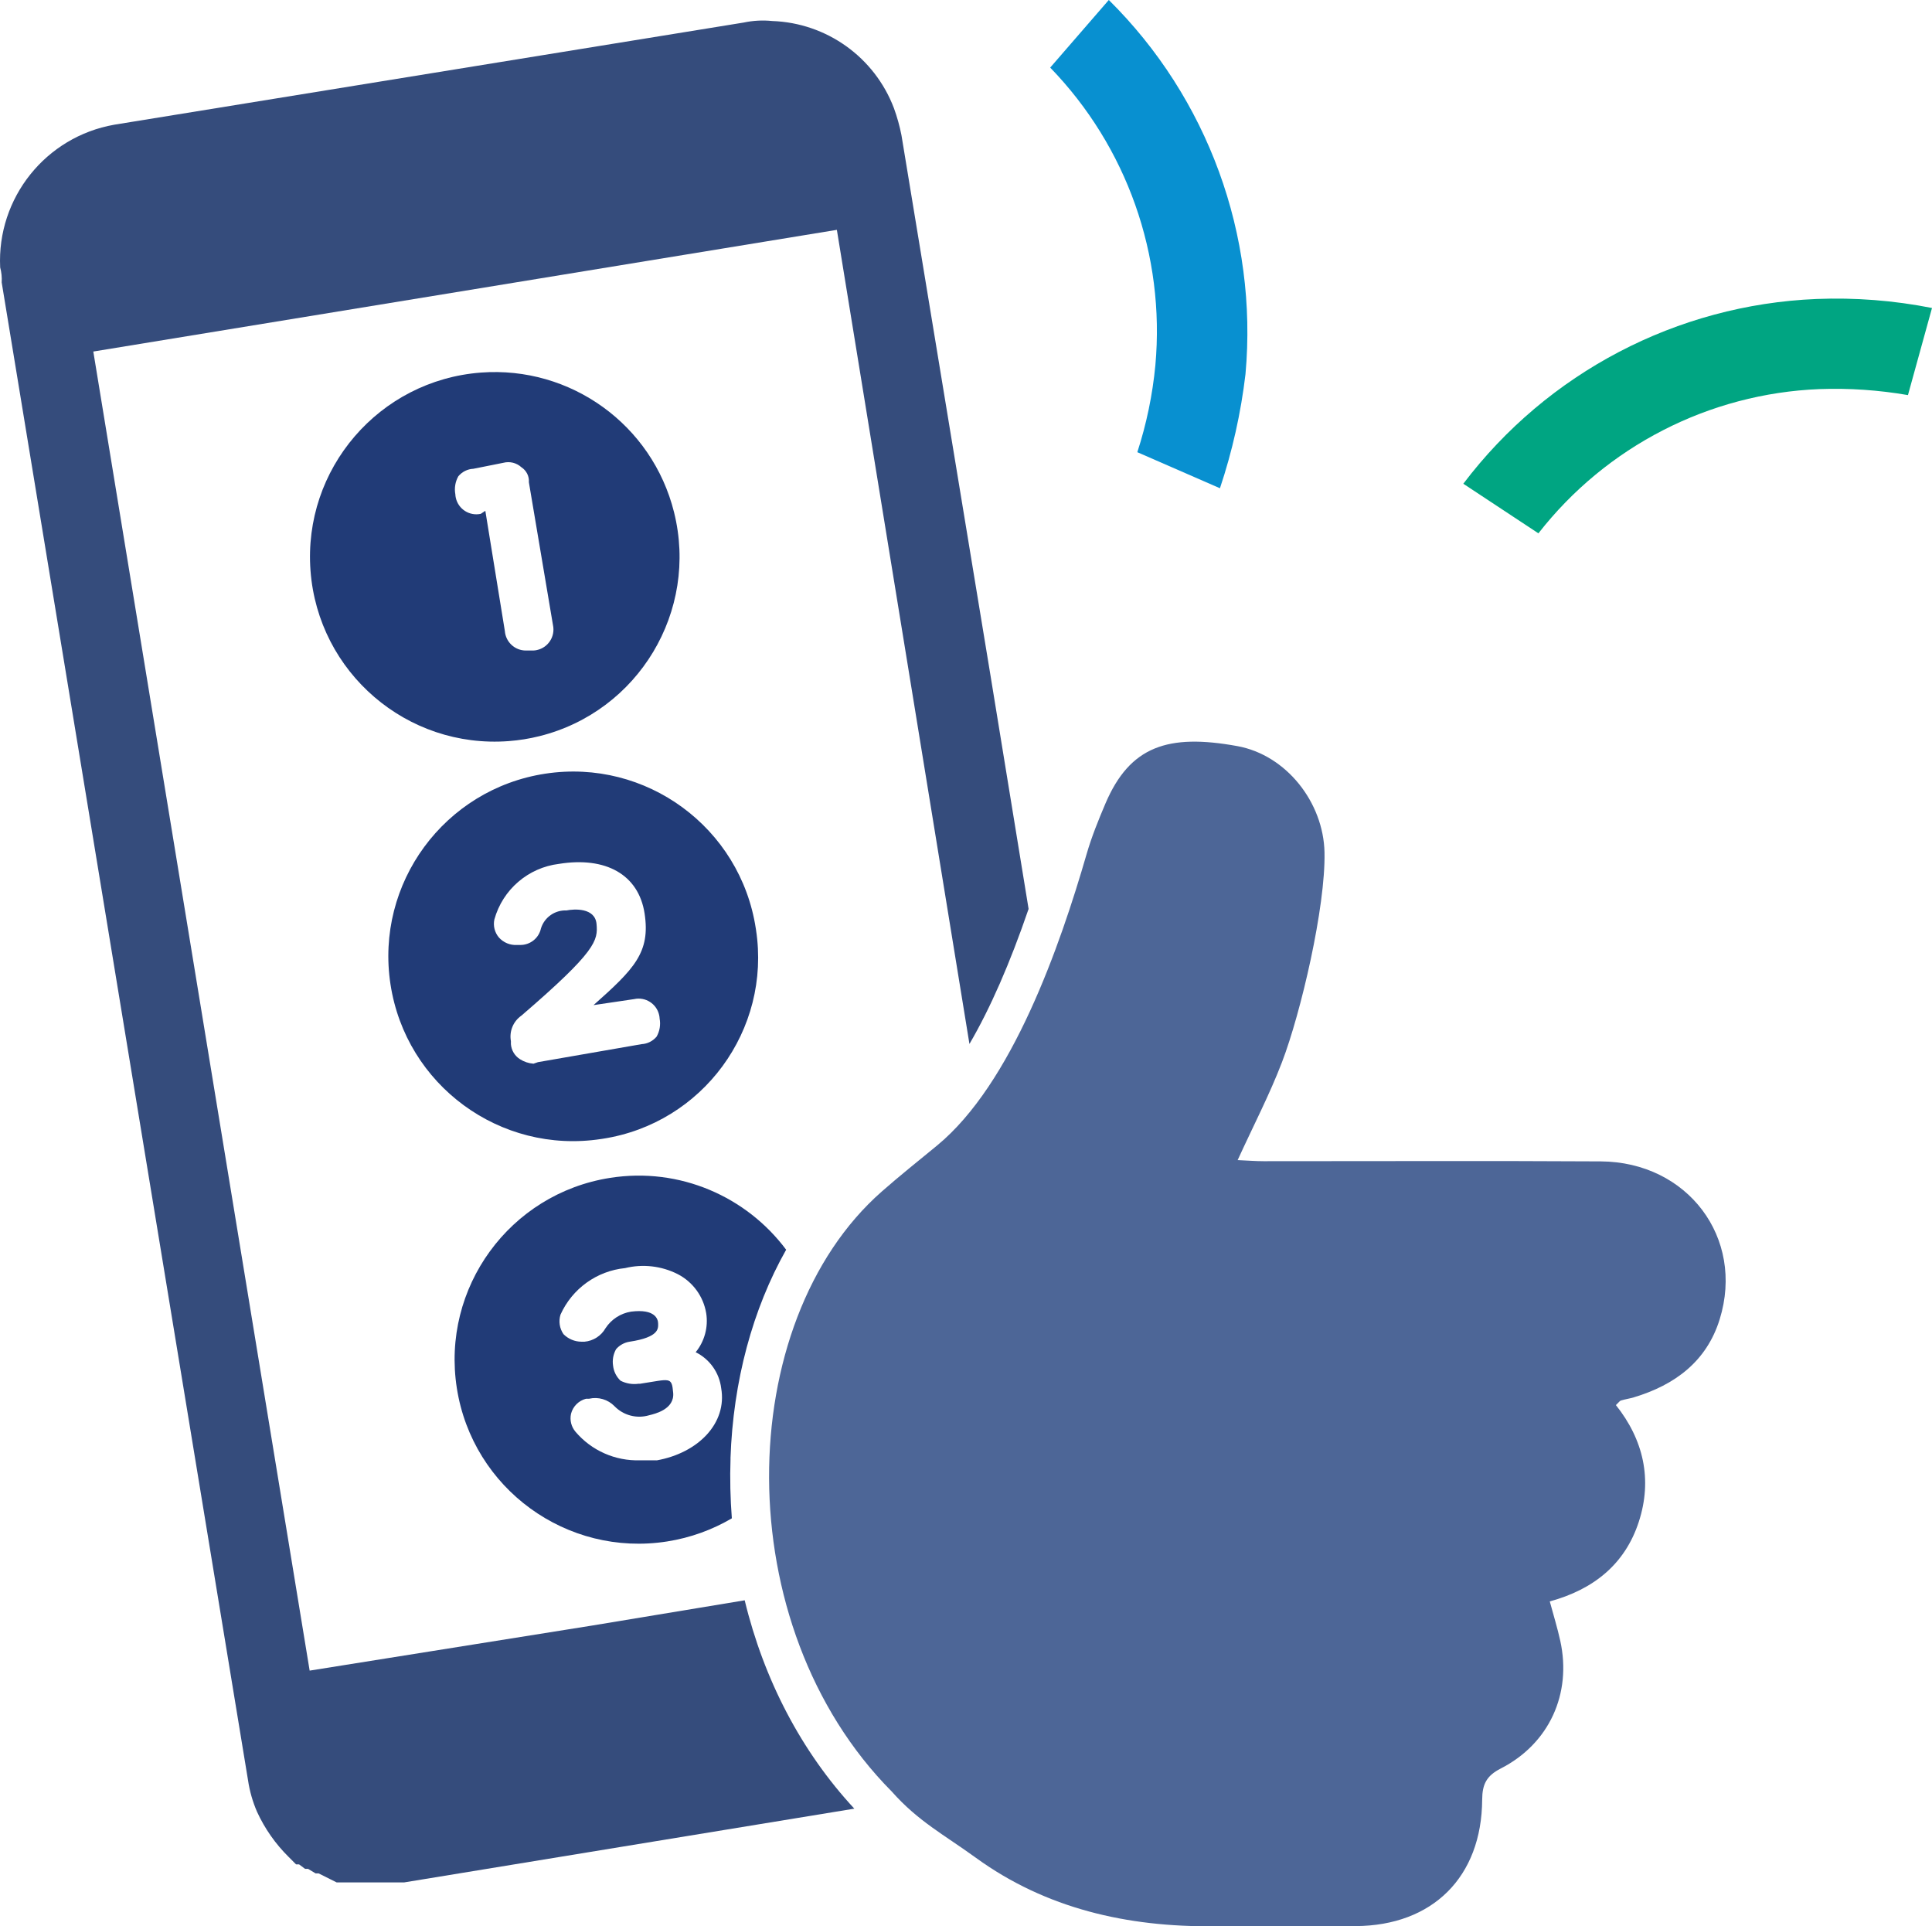
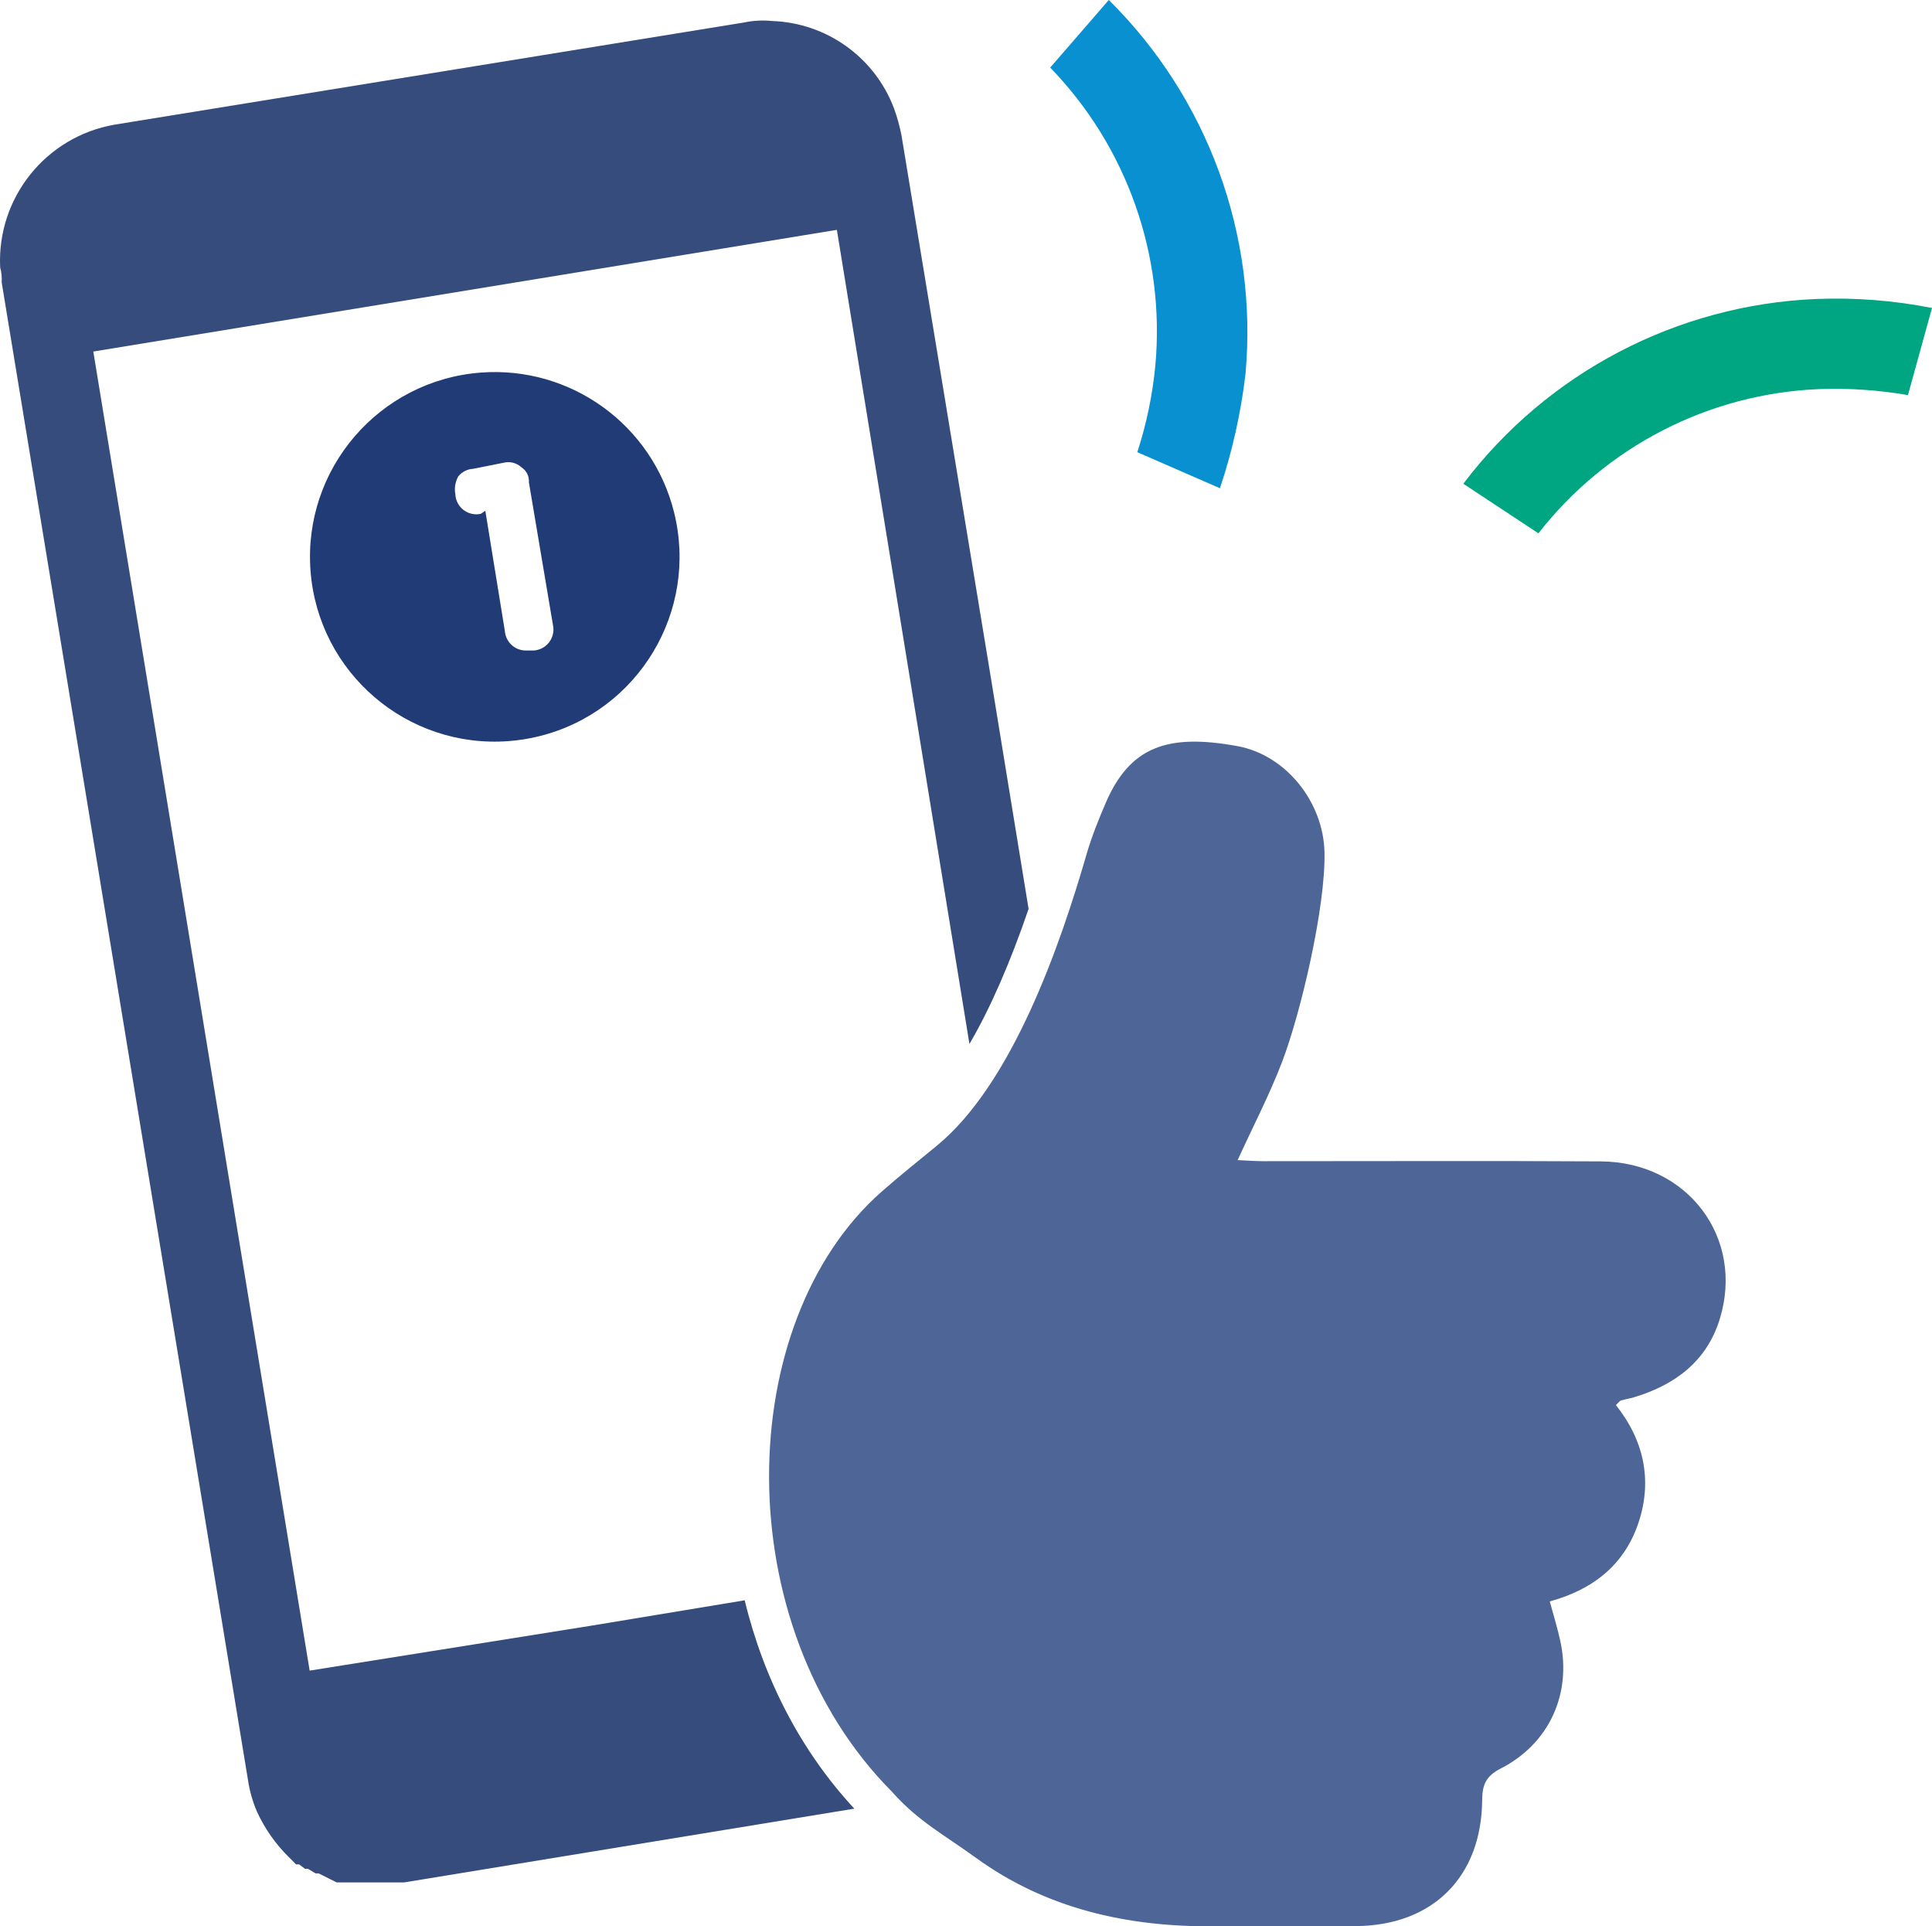
<svg xmlns="http://www.w3.org/2000/svg" id="Layer_2" viewBox="0 0 695.12 692.99">
  <defs>
    <style>.cls-1{fill:#00a582;}.cls-2{fill:#213b77;}.cls-3{fill:#0890d0;}.cls-4{fill:#4d6697;}.cls-5{fill:#354c7c;}</style>
  </defs>
  <g id="Layer_1-2">
    <g>
      <path class="cls-3" d="m377.86,24.32c27.58,28.46,41.39,67.54,37.84,107.02-1.01,10.65-3.19,21.17-6.5,31.34l29.73,12.97c4.46-13.33,7.54-27.1,9.19-41.07,4.51-49.95-13.53-99.32-49.18-134.59l-21.08,24.32Z" />
      <path class="cls-1" d="m553.51,191.87c24.44-31.31,61.39-50.28,101.07-51.89,10.68-.39,21.36.34,31.89,2.16l8.65-31.34c-13.7-2.71-27.66-3.8-41.62-3.24-50.14,2.09-96.72,26.47-127.01,66.47l27.02,17.84Z" />
      <path class="cls-2" d="m173.01,184.85c-4.08.9-8.11-1.68-9.01-5.75-.1-.42-.15-.84-.17-1.28-.41-2.22-.03-4.51,1.08-6.48,1.35-1.61,3.3-2.6,5.4-2.69l10.81-2.16c2.29-.59,4.73.01,6.48,1.61,1.81,1.18,2.85,3.24,2.69,5.4l8.66,51.34c.9,4.08-1.68,8.13-5.77,9.02-.41.1-.84.15-1.26.17h-2.71c-3.97.01-7.27-3.06-7.57-7.03l-7.02-43.23-1.63,1.08Zm21.08,79.99c35.62-8.88,57.31-44.96,48.42-80.58-7.83-31.44-37.19-52.66-69.5-50.22-36.6,2.77-64.04,34.68-61.29,71.29,2.76,36.62,34.68,64.06,71.3,61.29,3.73-.28,7.44-.87,11.07-1.78" />
-       <path class="cls-2" d="m191.93,382.67c-1.74-.13-3.41-.69-4.87-1.63-1.87-1.19-3.07-3.19-3.24-5.4v-1.08c-.65-3.54.83-7.13,3.79-9.19,27.02-23.24,27.55-27.02,27.02-32.97-.55-5.94-8.11-5.4-10.81-4.86-4.18-.18-7.96,2.48-9.19,6.48-.77,3.54-3.94,6.02-7.57,5.94h-1.08c-2.46.14-4.84-.86-6.48-2.69-1.52-1.8-2.12-4.2-1.63-6.48,2.99-10.77,12.17-18.65,23.24-20,16.76-2.71,28.65,3.79,30.81,17.84,2.16,14.05-3.78,20-18.37,32.97l14.6-2.16c4.07-.9,8.11,1.67,9.01,5.75.1.42.15.84.17,1.26.41,2.23.03,4.52-1.08,6.48-1.35,1.61-3.3,2.6-5.4,2.71l-37.29,6.48-1.61.55Zm24.86,27.02c36-5.5,60.72-39.16,55.22-75.15-.03-.18-.06-.35-.08-.52-5.54-36.3-39.47-61.22-75.75-55.68-36.3,5.54-61.24,39.45-55.69,75.75,5.54,36.3,39.47,61.22,75.76,55.68.18-.03.36-.06.55-.08" />
      <path class="cls-5" d="m267.95,575.72l-54.94,9.09-101.6,16.21L33.57,126.47l267.53-43.78,47.7,292.89c7.47-12.78,14.57-29,21.28-48.59l-13.85-84.85-31.89-193.49c-.65-3.31-1.56-6.57-2.71-9.73-6.95-18.32-24.2-30.67-43.78-31.36-3.42-.35-6.89-.17-10.26.55L41.14,44.86C16.46,49.19-1.14,71.19.06,96.21c.48,1.75.66,3.58.55,5.4l88.63,538.85c.58,3.92,1.67,7.73,3.24,11.35,2.78,6.05,6.62,11.54,11.35,16.21l2.7,2.71h1.08l2.16,1.61h1.08l2.71,1.63h1.08l4.32,2.16,2.16,1.08h24.32l161.94-26.53c-19.08-20.55-32.57-46.48-39.45-74.99Z" />
-       <path class="cls-2" d="m262.82,524.7c.95-27.9,7.99-53.79,20.03-75.1-14.22-19.05-38.24-29.8-63.35-25.85-36.11,5.67-60.8,39.55-55.13,75.67,5.67,36.13,39.55,60.8,75.67,55.13,8.47-1.33,16.3-4.23,23.27-8.32-.55-7.09-.72-14.28-.47-21.52Zm-26.57.66h-5.95c-8.91.29-17.47-3.48-23.24-10.27-1.52-1.8-2.12-4.18-1.61-6.48.69-2.65,2.75-4.72,5.4-5.4h1.08c3.33-.77,6.81.25,9.18,2.7,3.23,3.31,8.01,4.56,12.44,3.24,2.16-.53,9.19-2.16,8.65-8.1-.53-5.95-1.08-4.87-11.89-3.24h-.53c-2.23.32-4.49-.06-6.5-1.08-1.52-1.42-2.47-3.34-2.7-5.4-.32-2.05.06-4.14,1.08-5.95,1.25-1.45,2.98-2.4,4.86-2.69,10.82-1.63,10.27-4.87,10.27-6.5s-1.08-5.4-9.73-4.32c-3.76.6-7.1,2.76-9.19,5.95-1.57,2.77-4.39,4.58-7.57,4.87h-1.08c-2.43-.01-4.76-.98-6.48-2.71-1.42-2.05-1.82-4.65-1.08-7.03,4.2-9.33,13.05-15.72,23.24-16.74,6.36-1.56,13.07-.79,18.92,2.16,5.45,2.81,9.25,8.01,10.26,14.05.8,5.01-.58,10.12-3.78,14.05,5.05,2.5,8.51,7.38,9.18,12.97,2.16,12.44-8.1,23.24-23.23,25.95Z" />
      <path class="cls-4" d="m445.31,417.36c3.62.16,6.48.39,9.33.39,40.43.02,80.86-.17,121.29.07,31.26.19,51.86,27.52,42.81,56.78-4.69,15.18-16.12,23.66-30.89,28.1-1.52.46-3.12.68-4.64,1.14-.46.14-.79.69-1.82,1.65,9.91,12.43,13.22,26.76,8.22,42.05-4.96,15.19-16.25,24.29-32.01,28.58,1.36,5.04,2.76,9.55,3.77,14.15,4.2,19.03-3.95,37.05-21.42,45.97-5.11,2.61-6.64,5.66-6.67,11.18-.16,27.84-17.83,45.35-45.51,45.51-16.98.1-33.96-.13-50.94.05-31.23.33-60.52-6.35-85.69-24.61-11.55-8.38-20.76-13.1-30.28-23.84-59.39-59.81-57.14-168.82-3.6-215.87,6.47-5.69,13.22-11.06,19.87-16.53,27.06-22.27,44.29-71.89,53.84-104.91,1.79-6.18,4.23-12.19,6.75-18.12,8.83-20.71,22.57-25.2,47.43-20.69,17.7,3.21,31.03,20.32,31.4,38.24.41,19.6-8.49,57.69-15.3,75.48-4.47,11.68-10.29,22.84-15.95,35.23Z" />
    </g>
  </g>
</svg>